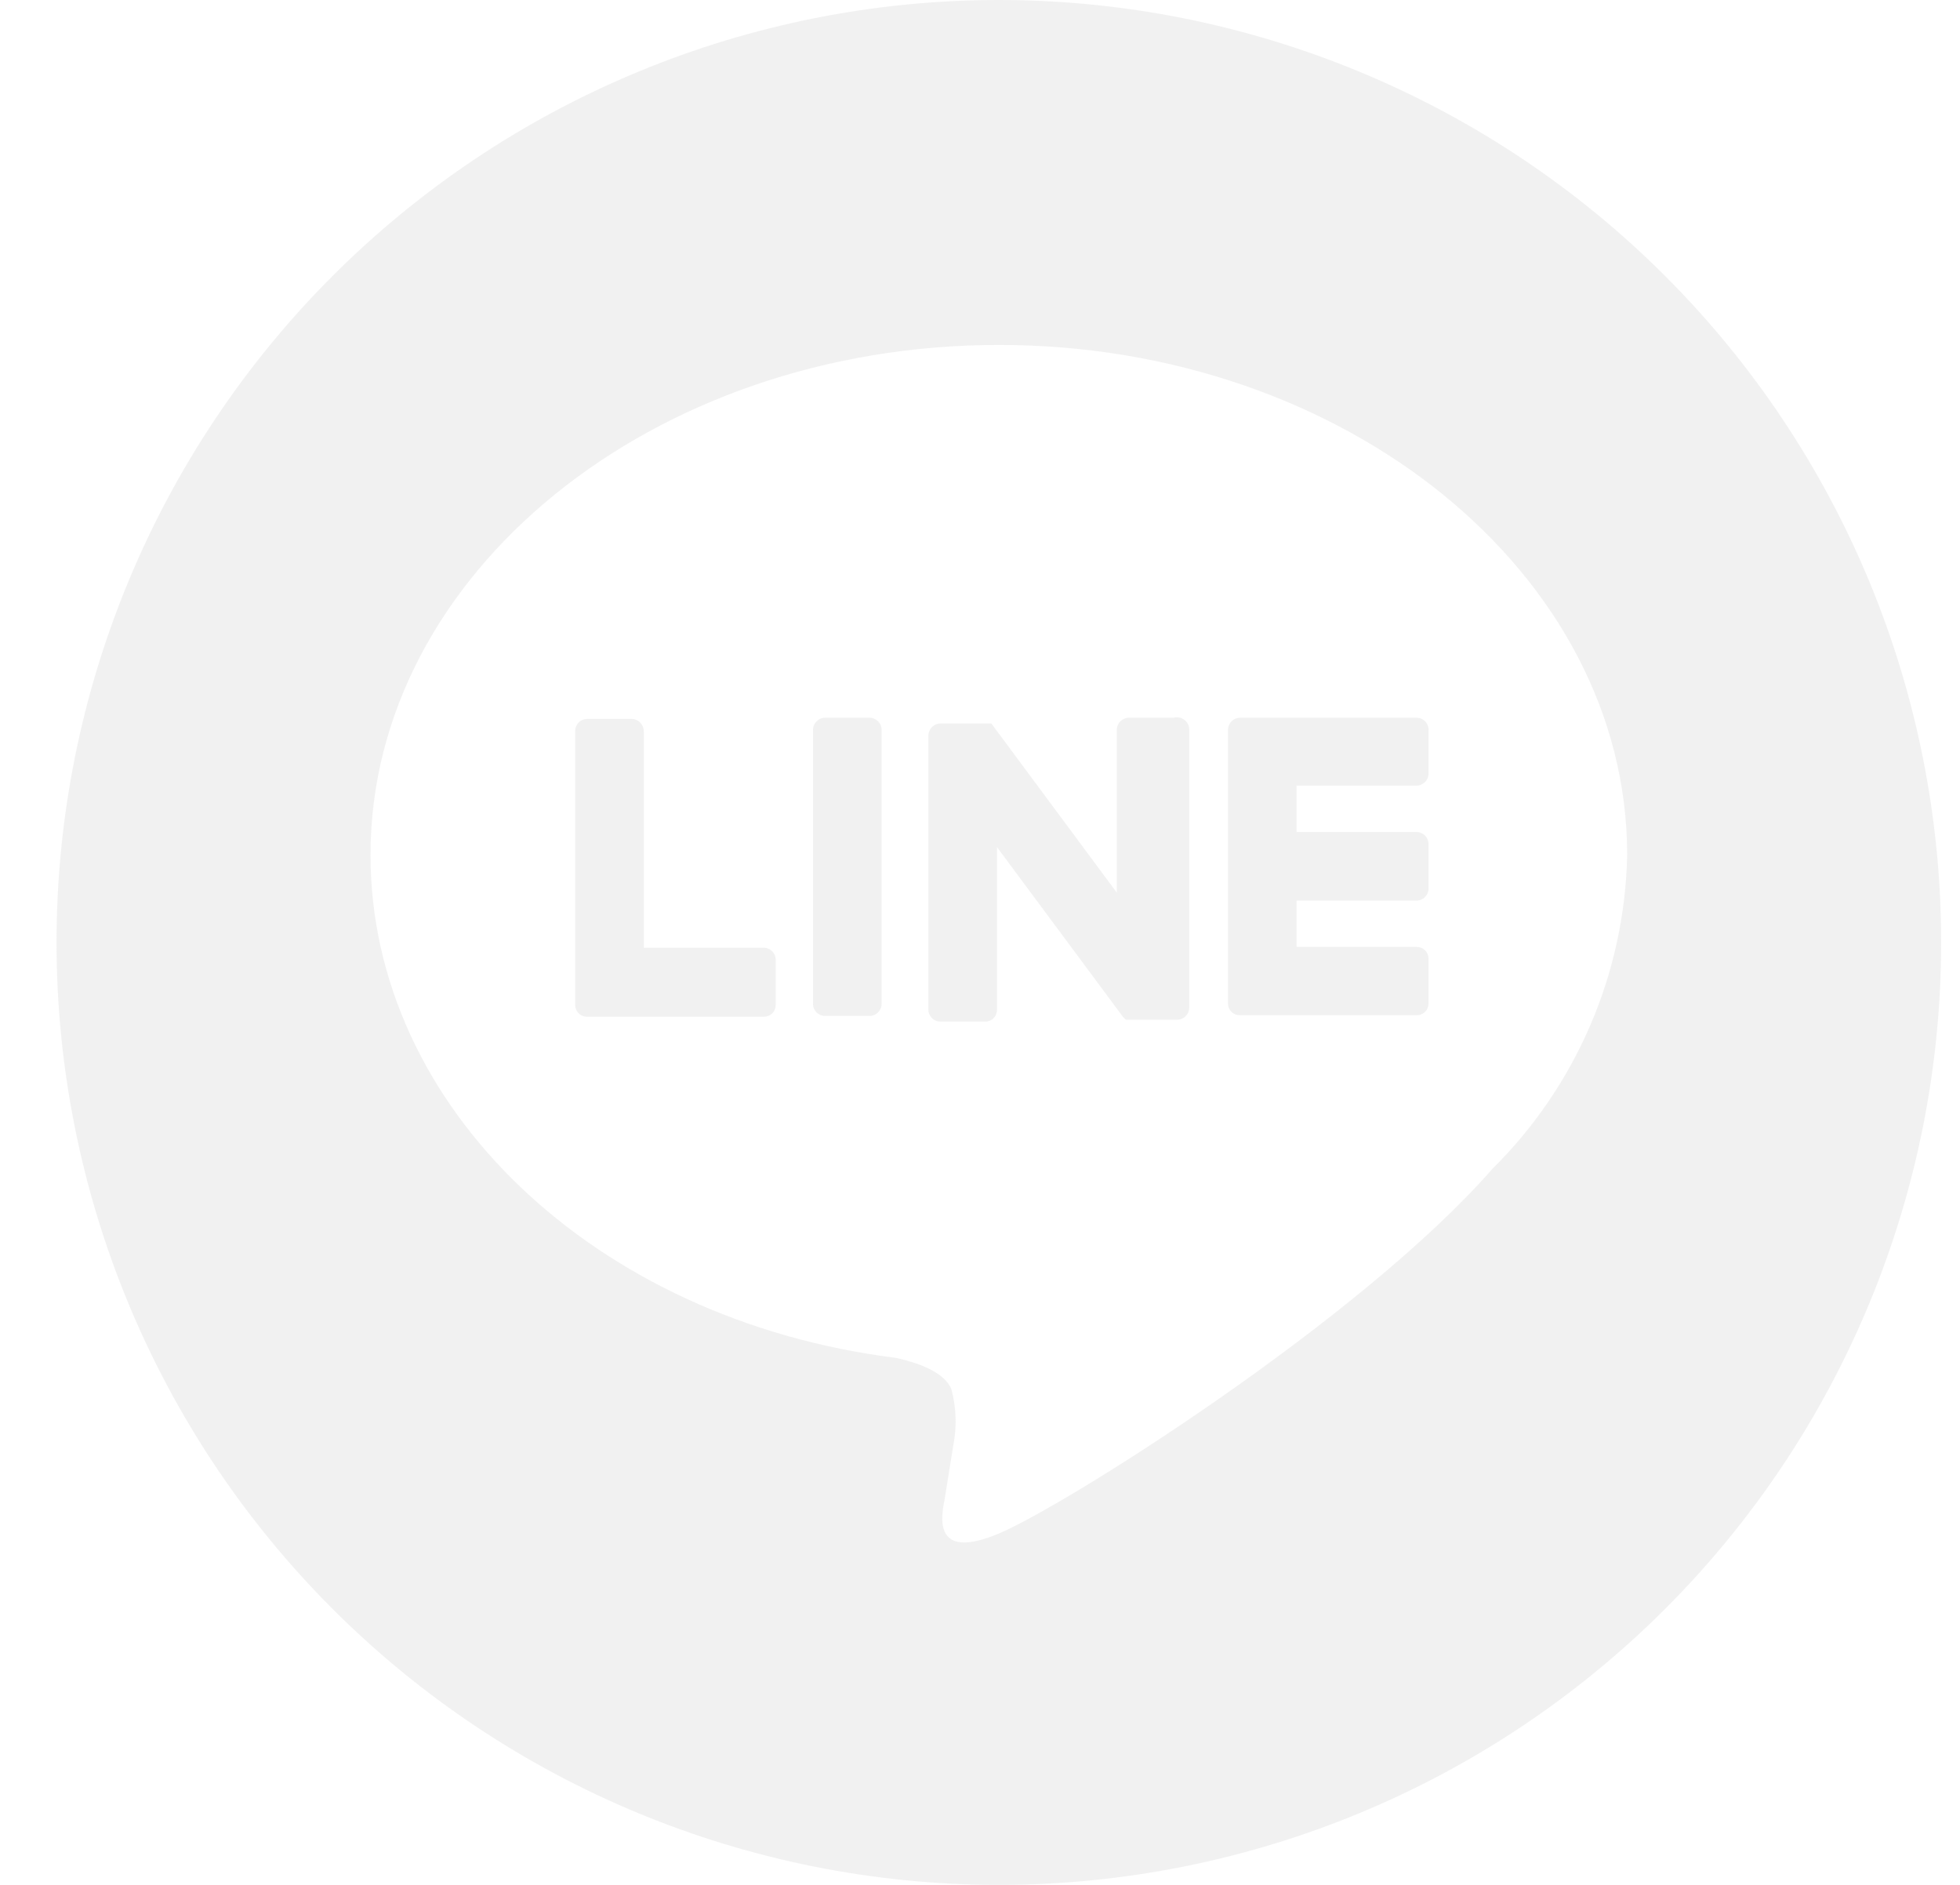
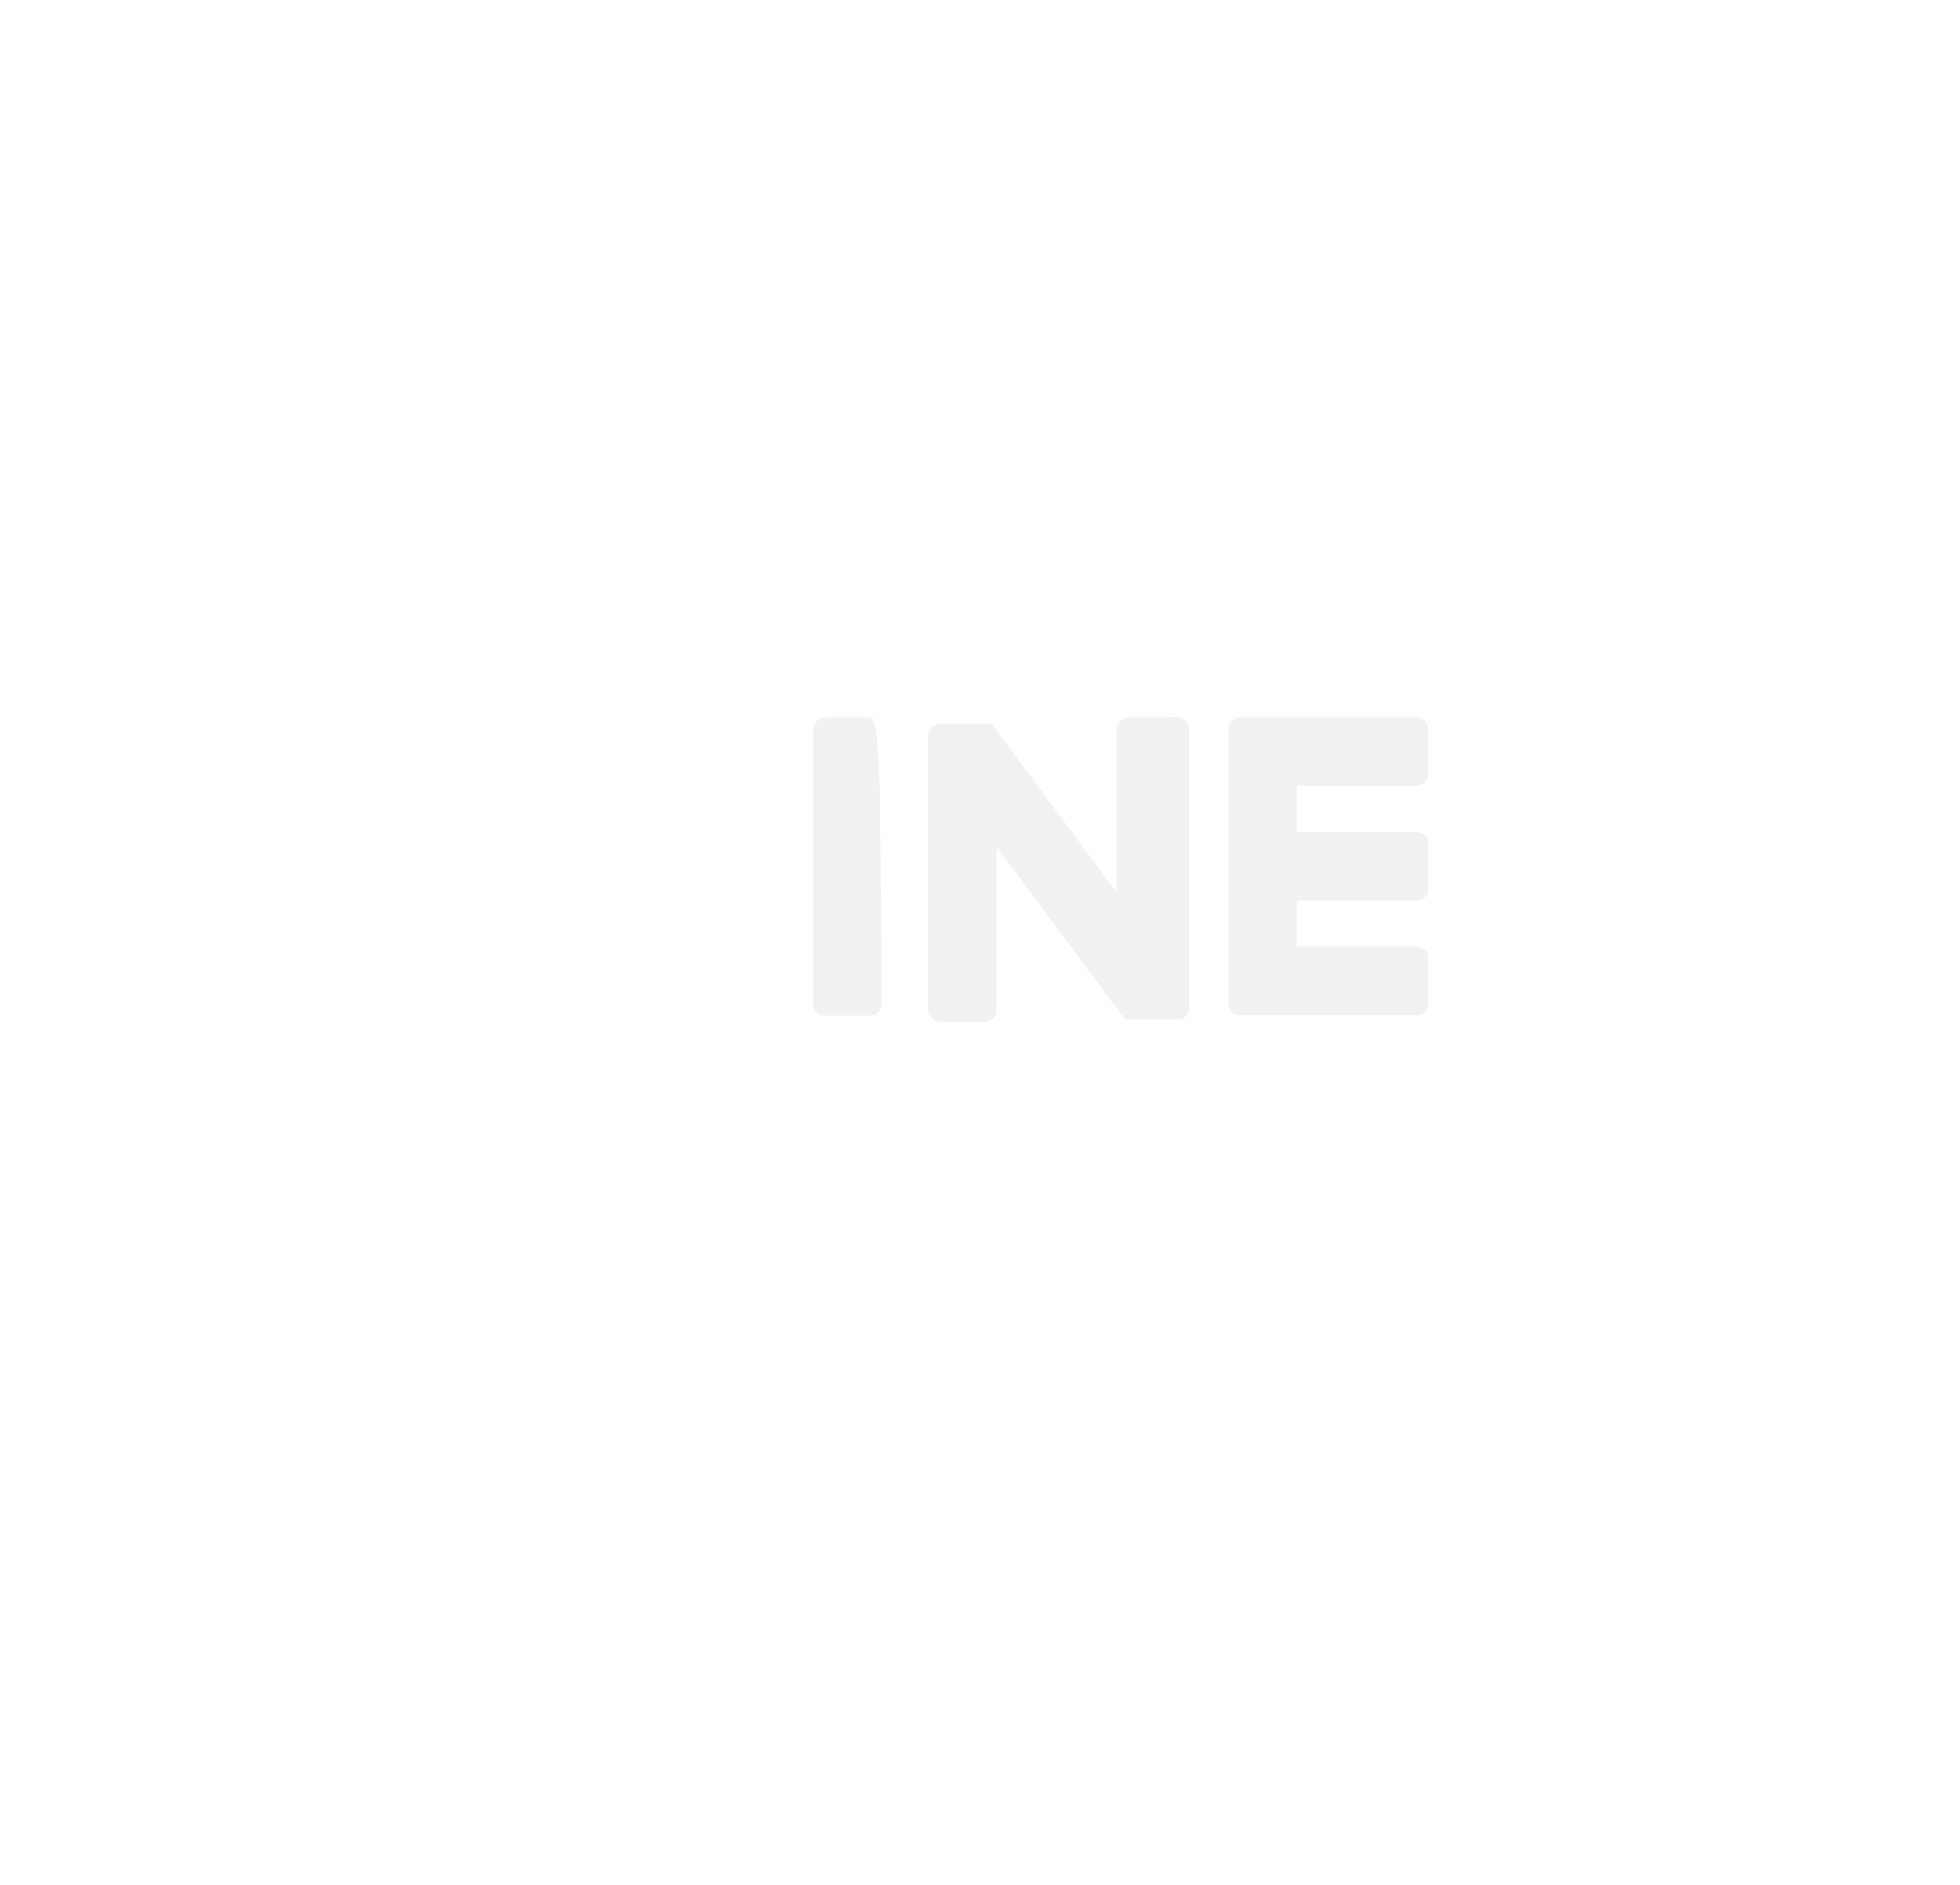
<svg xmlns="http://www.w3.org/2000/svg" width="26" height="25" viewBox="0 0 26 25" fill="none">
  <g clip-path="url(#clip0_4_217)">
    <path d="M15.565 9.52H14.97C14.928 9.521 14.889 9.539 14.86 9.569C14.831 9.598 14.815 9.638 14.815 9.68V11.84L13.15 9.595H12.475C12.433 9.596 12.393 9.614 12.363 9.643C12.334 9.673 12.316 9.713 12.315 9.755V13.395C12.316 13.437 12.334 13.476 12.364 13.505C12.393 13.534 12.434 13.55 12.475 13.55H13.065C13.086 13.551 13.107 13.547 13.126 13.54C13.145 13.532 13.163 13.521 13.178 13.506C13.193 13.492 13.205 13.475 13.213 13.456C13.221 13.436 13.225 13.416 13.225 13.395V11.235L14.895 13.485L14.935 13.525H15.615C15.657 13.525 15.697 13.509 15.726 13.48C15.756 13.451 15.774 13.412 15.775 13.37V9.695C15.778 9.668 15.774 9.641 15.764 9.616C15.753 9.591 15.737 9.569 15.716 9.552C15.696 9.535 15.671 9.523 15.645 9.517C15.618 9.512 15.591 9.513 15.565 9.52Z" fill="#E5E5E5" fill-opacity="0.5" />
-     <path d="M11.535 9.52H10.945C10.857 9.52 10.785 9.592 10.785 9.68V13.315C10.785 13.403 10.857 13.475 10.945 13.475H11.535C11.623 13.475 11.695 13.403 11.695 13.315V9.68C11.695 9.592 11.623 9.52 11.535 9.52Z" fill="#E5E5E5" fill-opacity="0.5" />
-     <path d="M10.13 12.57H8.54V9.695C8.539 9.653 8.521 9.613 8.492 9.583C8.462 9.554 8.422 9.536 8.38 9.535H7.79C7.748 9.535 7.707 9.552 7.677 9.582C7.647 9.612 7.63 9.653 7.63 9.695V13.33C7.63 13.351 7.634 13.371 7.642 13.39C7.65 13.41 7.662 13.427 7.677 13.441C7.692 13.456 7.71 13.467 7.729 13.475C7.749 13.482 7.769 13.486 7.79 13.485H10.13C10.151 13.486 10.171 13.482 10.191 13.475C10.21 13.467 10.228 13.456 10.243 13.441C10.258 13.427 10.27 13.41 10.278 13.39C10.286 13.371 10.29 13.351 10.29 13.33V12.735C10.291 12.714 10.287 12.692 10.279 12.672C10.272 12.652 10.26 12.634 10.245 12.619C10.23 12.603 10.212 12.591 10.192 12.583C10.173 12.574 10.151 12.57 10.13 12.57Z" fill="#E5E5E5" fill-opacity="0.5" />
-     <path d="M13.25 0C9.935 0 6.755 1.317 4.411 3.661C2.067 6.005 0.75 9.185 0.75 12.5C0.75 15.815 2.067 18.995 4.411 21.339C6.755 23.683 9.935 25 13.25 25C16.565 25 19.745 23.683 22.089 21.339C24.433 18.995 25.75 15.815 25.75 12.5C25.75 9.185 24.433 6.005 22.089 3.661C19.745 1.317 16.565 0 13.25 0ZM19.8 15.5C18.05 17.5 14.14 19.965 13.25 20.34C12.36 20.715 12.49 20.1 12.53 19.89L12.645 19.175C12.694 18.926 12.686 18.67 12.62 18.425C12.525 18.19 12.155 18.07 11.885 18.01C7.885 17.51 4.915 14.68 4.915 11.34C4.915 7.61 8.655 4.575 13.25 4.575C17.845 4.575 21.585 7.61 21.585 11.34C21.553 12.906 20.913 14.398 19.8 15.5Z" fill="#E5E5E5" fill-opacity="0.5" />
+     <path d="M11.535 9.52H10.945C10.857 9.52 10.785 9.592 10.785 9.68V13.315C10.785 13.403 10.857 13.475 10.945 13.475H11.535C11.623 13.475 11.695 13.403 11.695 13.315C11.695 9.592 11.623 9.52 11.535 9.52Z" fill="#E5E5E5" fill-opacity="0.5" />
    <path d="M18.79 9.52H16.45C16.408 9.52 16.367 9.537 16.337 9.567C16.307 9.597 16.29 9.638 16.29 9.68V13.31C16.29 13.331 16.294 13.351 16.302 13.37C16.31 13.39 16.322 13.407 16.337 13.421C16.352 13.436 16.37 13.447 16.389 13.455C16.409 13.462 16.429 13.466 16.45 13.465H18.79C18.811 13.466 18.832 13.462 18.851 13.455C18.87 13.447 18.888 13.436 18.903 13.421C18.918 13.407 18.93 13.39 18.938 13.37C18.946 13.351 18.95 13.331 18.95 13.31V12.715C18.95 12.694 18.946 12.674 18.938 12.655C18.93 12.635 18.918 12.618 18.903 12.604C18.888 12.589 18.87 12.578 18.851 12.57C18.832 12.563 18.811 12.559 18.79 12.56H17.2V11.945H18.79C18.832 11.945 18.873 11.928 18.903 11.898C18.933 11.868 18.95 11.828 18.95 11.785V11.195C18.95 11.153 18.933 11.112 18.903 11.082C18.873 11.052 18.832 11.035 18.79 11.035H17.2V10.42H18.79C18.832 10.42 18.873 10.403 18.903 10.373C18.933 10.343 18.95 10.302 18.95 10.26V9.695C18.952 9.673 18.95 9.65 18.942 9.629C18.935 9.608 18.924 9.589 18.909 9.572C18.894 9.556 18.875 9.542 18.855 9.533C18.834 9.524 18.812 9.52 18.79 9.52Z" fill="#E5E5E5" fill-opacity="0.5" />
  </g>
  <defs>
    <clipPath id="clip0_4_217">
      <rect width="25" height="25" fill="white" transform="translate(0.75)" />
    </clipPath>
  </defs>
</svg>